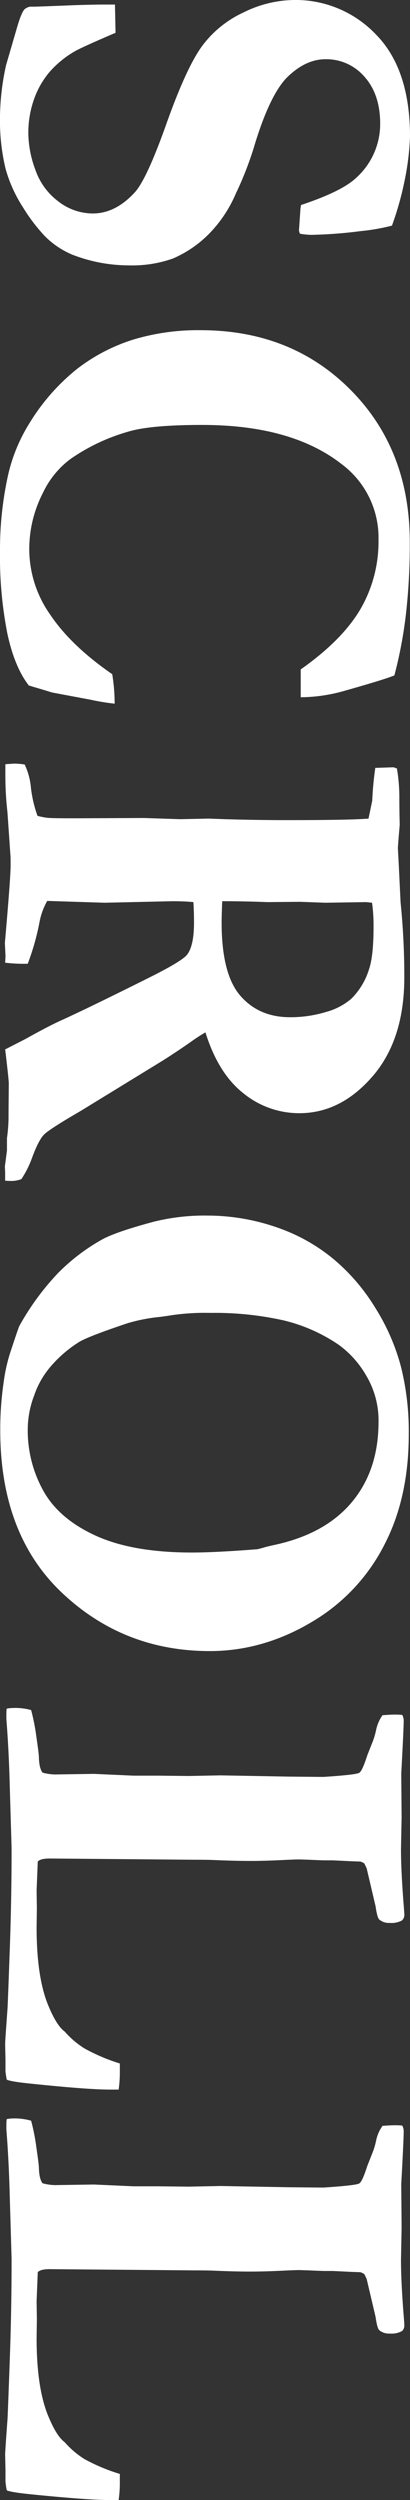
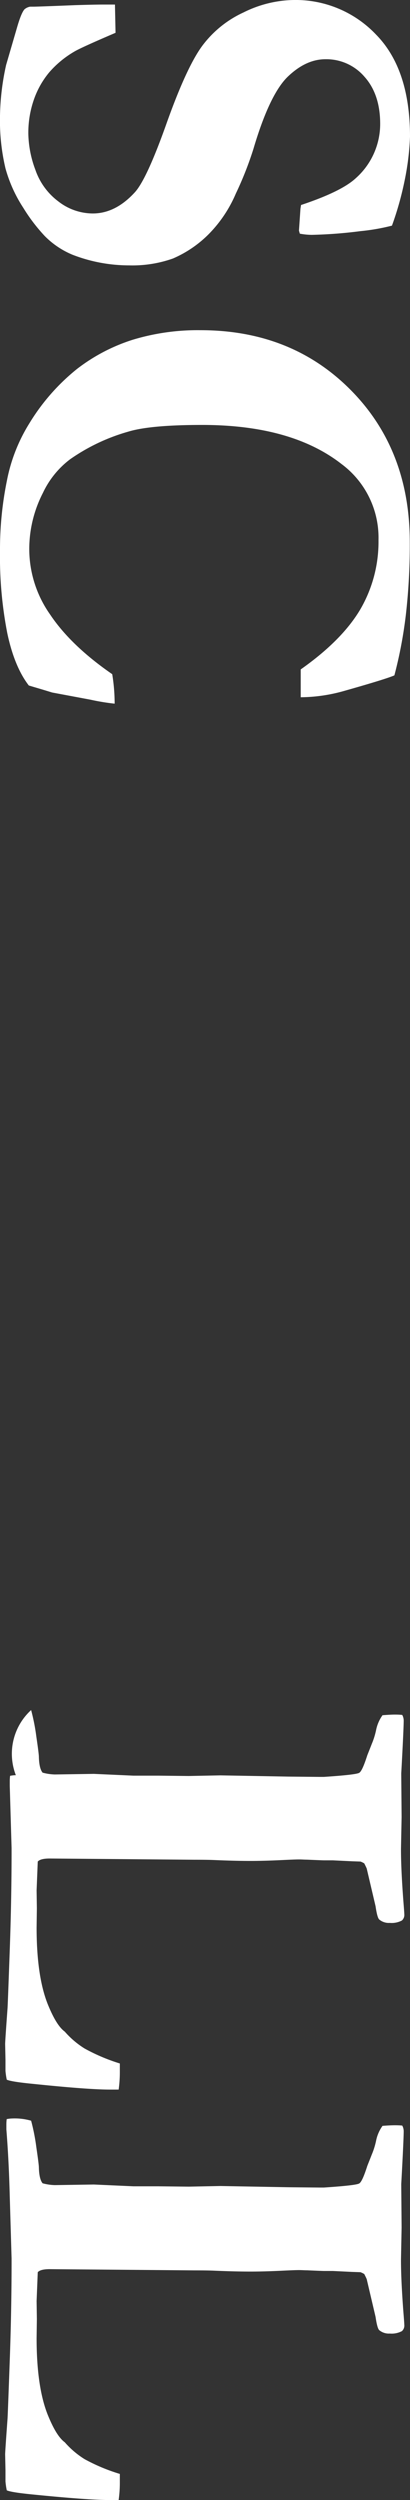
<svg xmlns="http://www.w3.org/2000/svg" viewBox="0 0 110 670">
  <rect x="0" y="0" width="110" height="670" fill="#333333" stroke="none" />
  <defs>
    <style>
      .a {
        fill: #fff;
      }
    </style>
  </defs>
  <g>
    <path class="a" d="M105.16,60.47a55.35,55.35,0,0,1-8.42,1.47,121.56,121.56,0,0,1-13.09,1,18,18,0,0,1-3.21-.32l-.23-.82.4-5.86.16-1q10.8-3.59,14.66-7.16A19.46,19.46,0,0,0,102,33.21c0-5.32-1.42-9.54-4.23-12.66a13.48,13.48,0,0,0-10.43-4.68c-3.51,0-6.85,1.55-10.08,4.63S70.92,30,68,39.88a92.07,92.07,0,0,1-4.73,12,34.94,34.94,0,0,1-7.11,10.7,30.53,30.53,0,0,1-9.79,6.71,32.59,32.59,0,0,1-11.74,1.83,42,42,0,0,1-15.15-2.84,22.66,22.66,0,0,1-7.45-5,46.42,46.42,0,0,1-5.77-7.57A37.58,37.58,0,0,1,1.47,45.13,56,56,0,0,1,0,31,67.76,67.76,0,0,1,1.64,17.42L4.49,7.65c.77-2.71,1.45-4.42,2.06-5.13a3.05,3.05,0,0,1,1.54-.73H9c.6,0,4.33-.13,11.2-.41,3.56-.11,6.06-.16,7.53-.16h3.11L31,8.79q-9.12,3.9-11,5a26.72,26.72,0,0,0-6.77,5.57,23.33,23.33,0,0,0-4.12,7.28A27,27,0,0,0,7.6,35.85a28.85,28.85,0,0,0,1.89,9.66A17.78,17.78,0,0,0,15.68,54a15.11,15.11,0,0,0,9.22,3.21q6.06,0,11.23-5.62,3.19-3.42,8.51-18.39t9.51-20.76A28.77,28.77,0,0,1,65.32,3.34,31.23,31.23,0,0,1,78.81,0,29.73,29.73,0,0,1,100.9,9.28Q110,18.55,110,36.63a70.59,70.59,0,0,1-1.4,11.55A85.31,85.31,0,0,1,105.16,60.47Z" />
    <path class="a" d="M105.81,181q-2.44,1.05-14,4.31a43.54,43.54,0,0,1-11.13,1.55V179.4q11.11-7.82,16-16.11a36,36,0,0,0,4.87-18.56,24.6,24.6,0,0,0-9.89-20.35q-13.44-10.5-37.42-10.5-13.9,0-19.8,1.79a51.81,51.81,0,0,0-15.63,7.41,24.13,24.13,0,0,0-7.29,9,32.92,32.92,0,0,0-3.67,15.3,30.51,30.51,0,0,0,5.59,17.3q5.57,8.34,16.67,16a49.12,49.12,0,0,1,.65,7.9,58.84,58.84,0,0,1-6.45-1.06L14,185.59l-2.43-.74-3.84-1.14q-3.86-5-5.77-14A107.2,107.2,0,0,1,0,147.66a92.39,92.39,0,0,1,1.87-18.92,45.07,45.07,0,0,1,6-15.27A55.94,55.94,0,0,1,20.62,98.91a48.31,48.31,0,0,1,15-7.86,60.07,60.07,0,0,1,18.17-2.56q24.39,0,40.27,16t15.88,40.82a165.13,165.13,0,0,1-1,19A118,118,0,0,1,105.81,181Z" />
-     <path class="a" d="M6.62,204.89a18.39,18.39,0,0,1,1.68,6.27,34,34,0,0,0,1.76,7.49,22.38,22.38,0,0,0,2.38.49q1.14.17,7.86.16l18.24-.08,9.82.32,7.62-.16,4.42.16q8.91.26,16.7.25,17,0,21.77-.41l1-4.8a86.17,86.17,0,0,1,.82-8.79l4.91-.16.89.32a47,47,0,0,1,.65,7.49c0,1.25,0,3.77.1,7.57q-.5,5.85-.49,6.35l.23,4.31.49,10.17a194.91,194.91,0,0,1,1,20.11q0,16.68-8.54,26.53t-19.61,9.85a23.69,23.69,0,0,1-15-5.32q-6.76-5.31-10.2-16.34a45,45,0,0,0-4,2.6q-4.91,3.41-8.35,5.51l-21.21,13c-5.61,3.25-8.91,5.38-9.85,6.39s-2,3.08-3.15,6.22A25.86,25.86,0,0,1,5.73,316a7.52,7.52,0,0,1-2.46.49c-.49,0-1.12,0-1.89-.08v-2.2l-.07-1.63.56-4.23V305a41.37,41.37,0,0,0,.42-6.43l.07-8.14c0-.6-.19-2.49-.56-5.69-.16-1.47-.3-2.64-.42-3.5l5.4-2.77c4.09-2.28,7.16-3.88,9.17-4.8q7.93-3.59,25.3-12.29c5.34-2.72,8.37-4.61,9.07-5.7q1.73-2.44,1.73-8.38c0-1.09,0-2.93-.16-5.54-1.59-.16-3.47-.24-5.66-.24l-18.17.41-15.39-.49a18.47,18.47,0,0,0-2.12,5.94,66.32,66.32,0,0,1-3.11,10.9A43.05,43.05,0,0,1,1.38,258q.09-1.54.09-1.95l-.16-3.34q1.54-17.5,1.54-20.76c0-1.41,0-2.41-.07-3L2,217.67a87.72,87.72,0,0,1-.56-9.36v-3.5c1.36-.11,2.24-.16,2.62-.16A18.65,18.65,0,0,1,6.62,204.89Zm53,36.63c-.11,2.6-.16,4.5-.16,5.7q0,13.83,5,19.61t13.35,5.78a32.55,32.55,0,0,0,9.7-1.42,17.25,17.25,0,0,0,6.74-3.53A18.86,18.86,0,0,0,99,259.78q1.23-3.57,1.22-11.44a43.6,43.6,0,0,0-.4-6.41l-1.57-.17-11,.17-6.71-.25-8.94.08c-2.5-.11-5.75-.19-9.72-.24Z" />
-     <path class="a" d="M55.89,325.77a57,57,0,0,1,20.39,3.9,48,48,0,0,1,13.49,8,53,53,0,0,1,10.93,12.85,57,57,0,0,1,6.88,15.78,71.82,71.82,0,0,1,2.09,18q0,16.9-6.38,29.36A50.55,50.55,0,0,1,86,433.21q-14.16,9.27-29.7,9.27-23.18,0-39.71-15.66T.07,383.28A86.39,86.39,0,0,1,1,370.33a44.6,44.6,0,0,1,1.8-8c1.36-4.13,2.15-6.43,2.36-6.92a69.39,69.39,0,0,1,10.41-14.23,52.94,52.94,0,0,1,12-9.1q3.76-2,13.59-4.64A56.67,56.67,0,0,1,55.89,325.77Zm45.67,55.39a23.56,23.56,0,0,0-3.31-12.52,26.45,26.45,0,0,0-7.33-8.21,44.77,44.77,0,0,0-14.85-6.58,84.55,84.55,0,0,0-19.6-2,61.73,61.73,0,0,0-10.08.57c-.65.11-1.76.27-3.34.49a45.8,45.8,0,0,0-8.84,1.71q-10.39,3.49-12.86,4.95a33,33,0,0,0-8.25,7.24,23.24,23.24,0,0,0-3.9,7.08,25.72,25.72,0,0,0-1.76,9.26,33.22,33.22,0,0,0,4.14,16.29q4.13,7.53,14,12.07t25.79,4.56q6.54,0,17.75-.89l1.56-.41c.44-.16,1.55-.43,3.35-.82q13.43-3,20.46-11.49T101.56,381.16Z" />
-     <path class="a" d="M8.35,458.29a55,55,0,0,1,1.4,7.12c.45,3.07.68,4.87.68,5.42.05,2.11.4,3.52,1,4.23a13.84,13.84,0,0,0,3.27.49l10.48-.16,10.66.48h6.79l8,.09,8.51-.17,18.26.33,8.28.08H86.9c5.74-.38,8.88-.74,9.47-1.09s1.28-1.92,2.17-4.69c.1-.27.52-1.3,1.22-3.09a20.24,20.24,0,0,0,1.14-3.66,10.25,10.25,0,0,1,1.73-4c1.42-.11,2.51-.17,3.28-.17.43,0,1.09,0,2,.09a3.1,3.1,0,0,1,.4,1.54c0,1.3-.21,6-.66,14.16l.1,11.64-.17,8.63q0,5.61.68,14.41c.14,1.73.21,2.74.21,3a2,2,0,0,1-.64,1.71,5.84,5.84,0,0,1-3.24.65,4,4,0,0,1-2.83-.9c-.37-.32-.7-1.52-1-3.58l-2.37-10.09q-.16-.4-.66-1.38a5.91,5.91,0,0,0-1-.49l-2.29-.08-5.16-.25H86.9c-.27,0-1.78-.06-4.52-.18-.7,0-1.4-.06-2.12-.06-.87,0-2.34.06-4.42.16q-4.92.24-8.61.24-4.24,0-9.75-.24c-1.36-.06-3.13-.08-5.32-.08l-38.83-.33c-1.64,0-2.71.27-3.2.82l-.31,7.73.07,4.8-.07,5.13q0,13.09,3,20.59c1.52,3.74,3,6.19,4.56,7.33A23.59,23.59,0,0,0,22.71,549,50,50,0,0,0,32.15,553v2.6a33,33,0,0,1-.32,4.4H29.55Q23.67,560,9,558.48c-3.93-.38-6.31-.75-7.18-1.13A19.16,19.16,0,0,1,1.47,555v-3l-.09-4.23q0-.74.65-9.68.09-1.63.59-15.55t.49-27.27l-.49-16.6c-.16-6.41-.47-12.39-.91-18v-1.22c0-.32,0-.83.09-1.54a8.77,8.77,0,0,1,1.54-.17A15.88,15.88,0,0,1,8.35,458.29Z" />
+     <path class="a" d="M8.35,458.29a55,55,0,0,1,1.4,7.12c.45,3.07.68,4.87.68,5.42.05,2.11.4,3.52,1,4.23a13.84,13.84,0,0,0,3.27.49l10.48-.16,10.66.48h6.79l8,.09,8.51-.17,18.26.33,8.28.08H86.9c5.74-.38,8.88-.74,9.47-1.09s1.28-1.92,2.17-4.69c.1-.27.52-1.3,1.22-3.09a20.24,20.24,0,0,0,1.14-3.66,10.25,10.25,0,0,1,1.73-4c1.42-.11,2.51-.17,3.28-.17.43,0,1.09,0,2,.09a3.1,3.1,0,0,1,.4,1.54c0,1.3-.21,6-.66,14.16l.1,11.64-.17,8.63q0,5.61.68,14.41c.14,1.73.21,2.74.21,3a2,2,0,0,1-.64,1.71,5.84,5.84,0,0,1-3.24.65,4,4,0,0,1-2.83-.9c-.37-.32-.7-1.52-1-3.58l-2.37-10.09q-.16-.4-.66-1.38a5.91,5.91,0,0,0-1-.49l-2.29-.08-5.16-.25H86.9c-.27,0-1.78-.06-4.52-.18-.7,0-1.4-.06-2.12-.06-.87,0-2.34.06-4.42.16q-4.92.24-8.61.24-4.24,0-9.75-.24c-1.36-.06-3.13-.08-5.32-.08l-38.83-.33c-1.64,0-2.71.27-3.2.82l-.31,7.73.07,4.8-.07,5.13q0,13.09,3,20.59c1.52,3.74,3,6.19,4.56,7.33A23.59,23.59,0,0,0,22.71,549,50,50,0,0,0,32.15,553v2.6a33,33,0,0,1-.32,4.4H29.55Q23.67,560,9,558.48c-3.93-.38-6.31-.75-7.18-1.13A19.16,19.16,0,0,1,1.47,555v-3l-.09-4.23q0-.74.65-9.68.09-1.63.59-15.55t.49-27.27l-.49-16.6v-1.22c0-.32,0-.83.09-1.54a8.77,8.77,0,0,1,1.54-.17A15.88,15.88,0,0,1,8.35,458.29Z" />
    <path class="a" d="M8.35,568.34a55,55,0,0,1,1.4,7.12c.45,3.07.68,4.87.68,5.42.05,2.11.4,3.52,1,4.23a13.84,13.84,0,0,0,3.27.49l10.48-.16,10.66.48h6.79l8,.09,8.51-.17,18.26.33,8.28.08H86.9c5.74-.38,8.88-.74,9.47-1.09s1.28-1.92,2.17-4.69c.1-.27.52-1.3,1.22-3.09a20.24,20.24,0,0,0,1.14-3.66,10.25,10.25,0,0,1,1.73-4c1.42-.11,2.51-.16,3.28-.16.43,0,1.09,0,2,.08a3.1,3.1,0,0,1,.4,1.54c0,1.31-.21,6-.66,14.16l.1,11.64-.17,8.63q0,5.61.68,14.41c.14,1.73.21,2.74.21,3a2,2,0,0,1-.64,1.71,5.84,5.84,0,0,1-3.24.65,4,4,0,0,1-2.83-.9c-.37-.32-.7-1.52-1-3.58l-2.37-10.09q-.16-.41-.66-1.38a6.82,6.82,0,0,0-1-.49l-2.29-.08-5.16-.25H86.9c-.27,0-1.78-.06-4.52-.18-.7,0-1.4-.06-2.12-.06-.87,0-2.34.06-4.42.16q-4.92.24-8.61.24-4.24,0-9.75-.24c-1.36-.06-3.13-.08-5.32-.08l-38.83-.33c-1.64,0-2.71.27-3.2.82l-.31,7.73.07,4.8-.07,5.13q0,13.1,3,20.59c1.52,3.74,3,6.19,4.56,7.33a23.59,23.59,0,0,0,5.31,4.52A49.37,49.37,0,0,0,32.15,663v2.6a33,33,0,0,1-.32,4.4H29.55Q23.67,670,9,668.53c-3.93-.38-6.31-.75-7.18-1.13A19.36,19.36,0,0,1,1.47,665v-3l-.09-4.23q0-.74.65-9.68.09-1.64.59-15.55t.49-27.26l-.49-16.61q-.24-9.6-.91-18v-1.22c0-.32,0-.83.09-1.54a8.77,8.77,0,0,1,1.54-.17A15.88,15.88,0,0,1,8.35,568.34Z" />
  </g>
</svg>